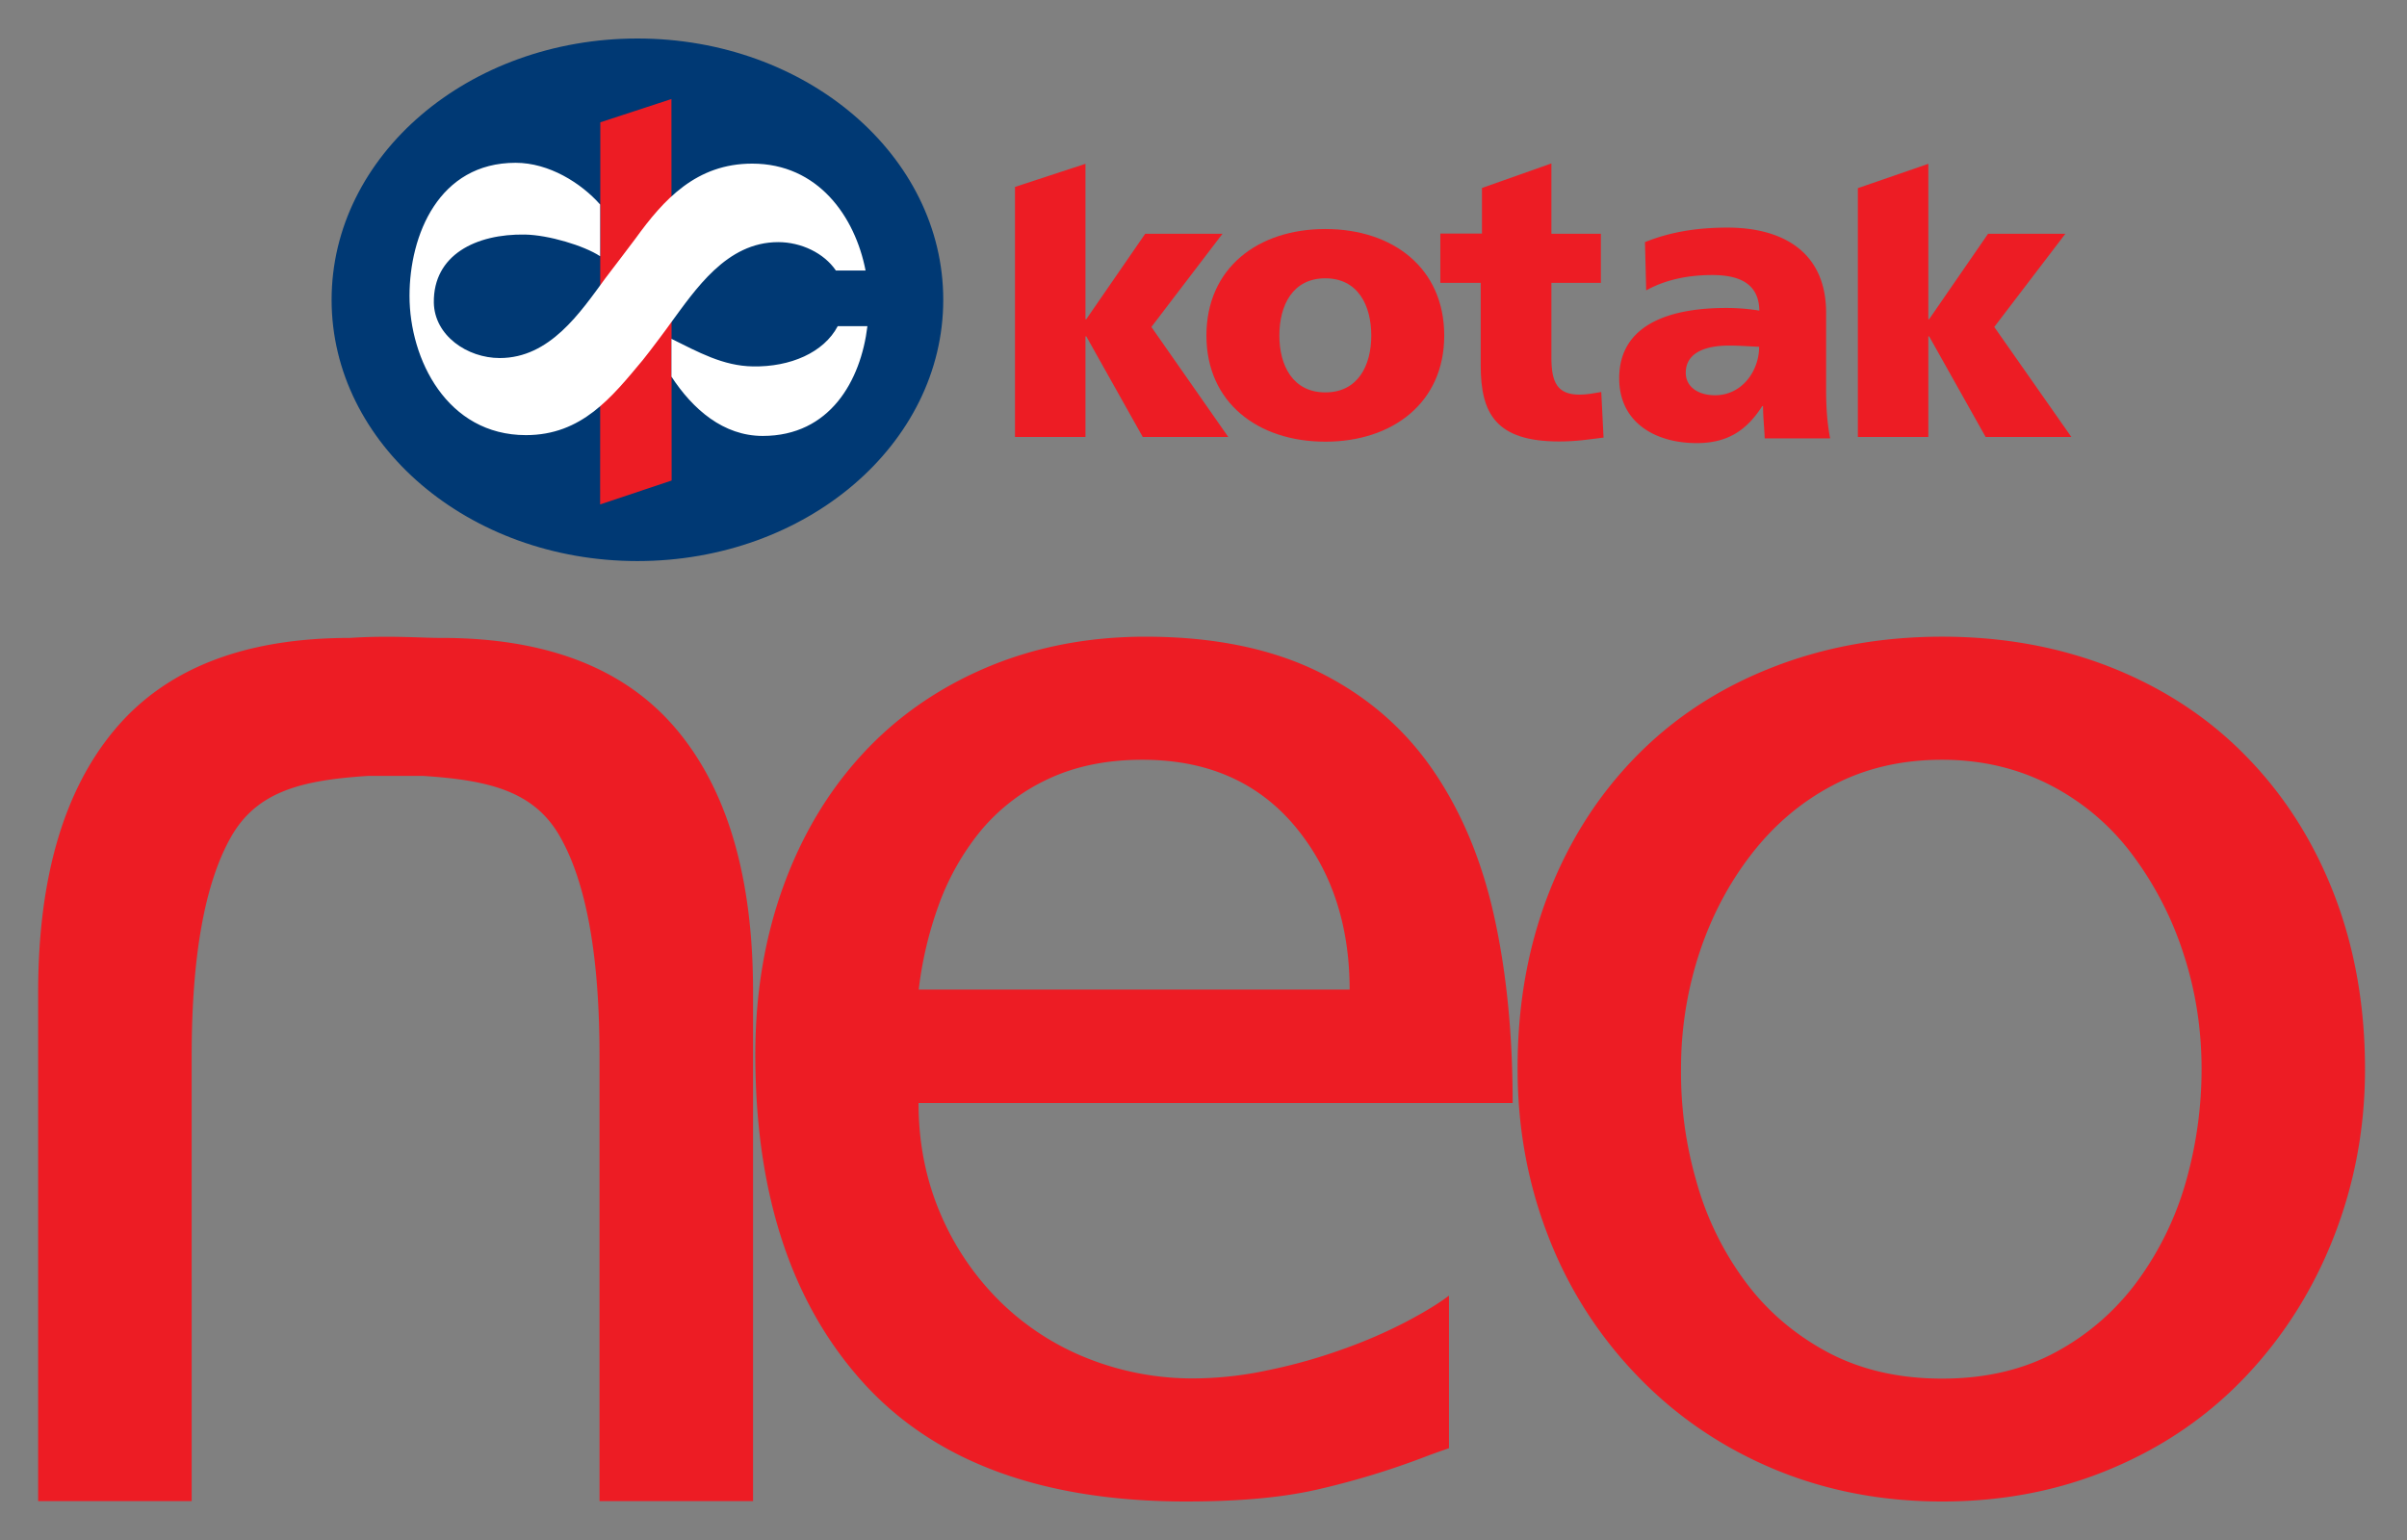
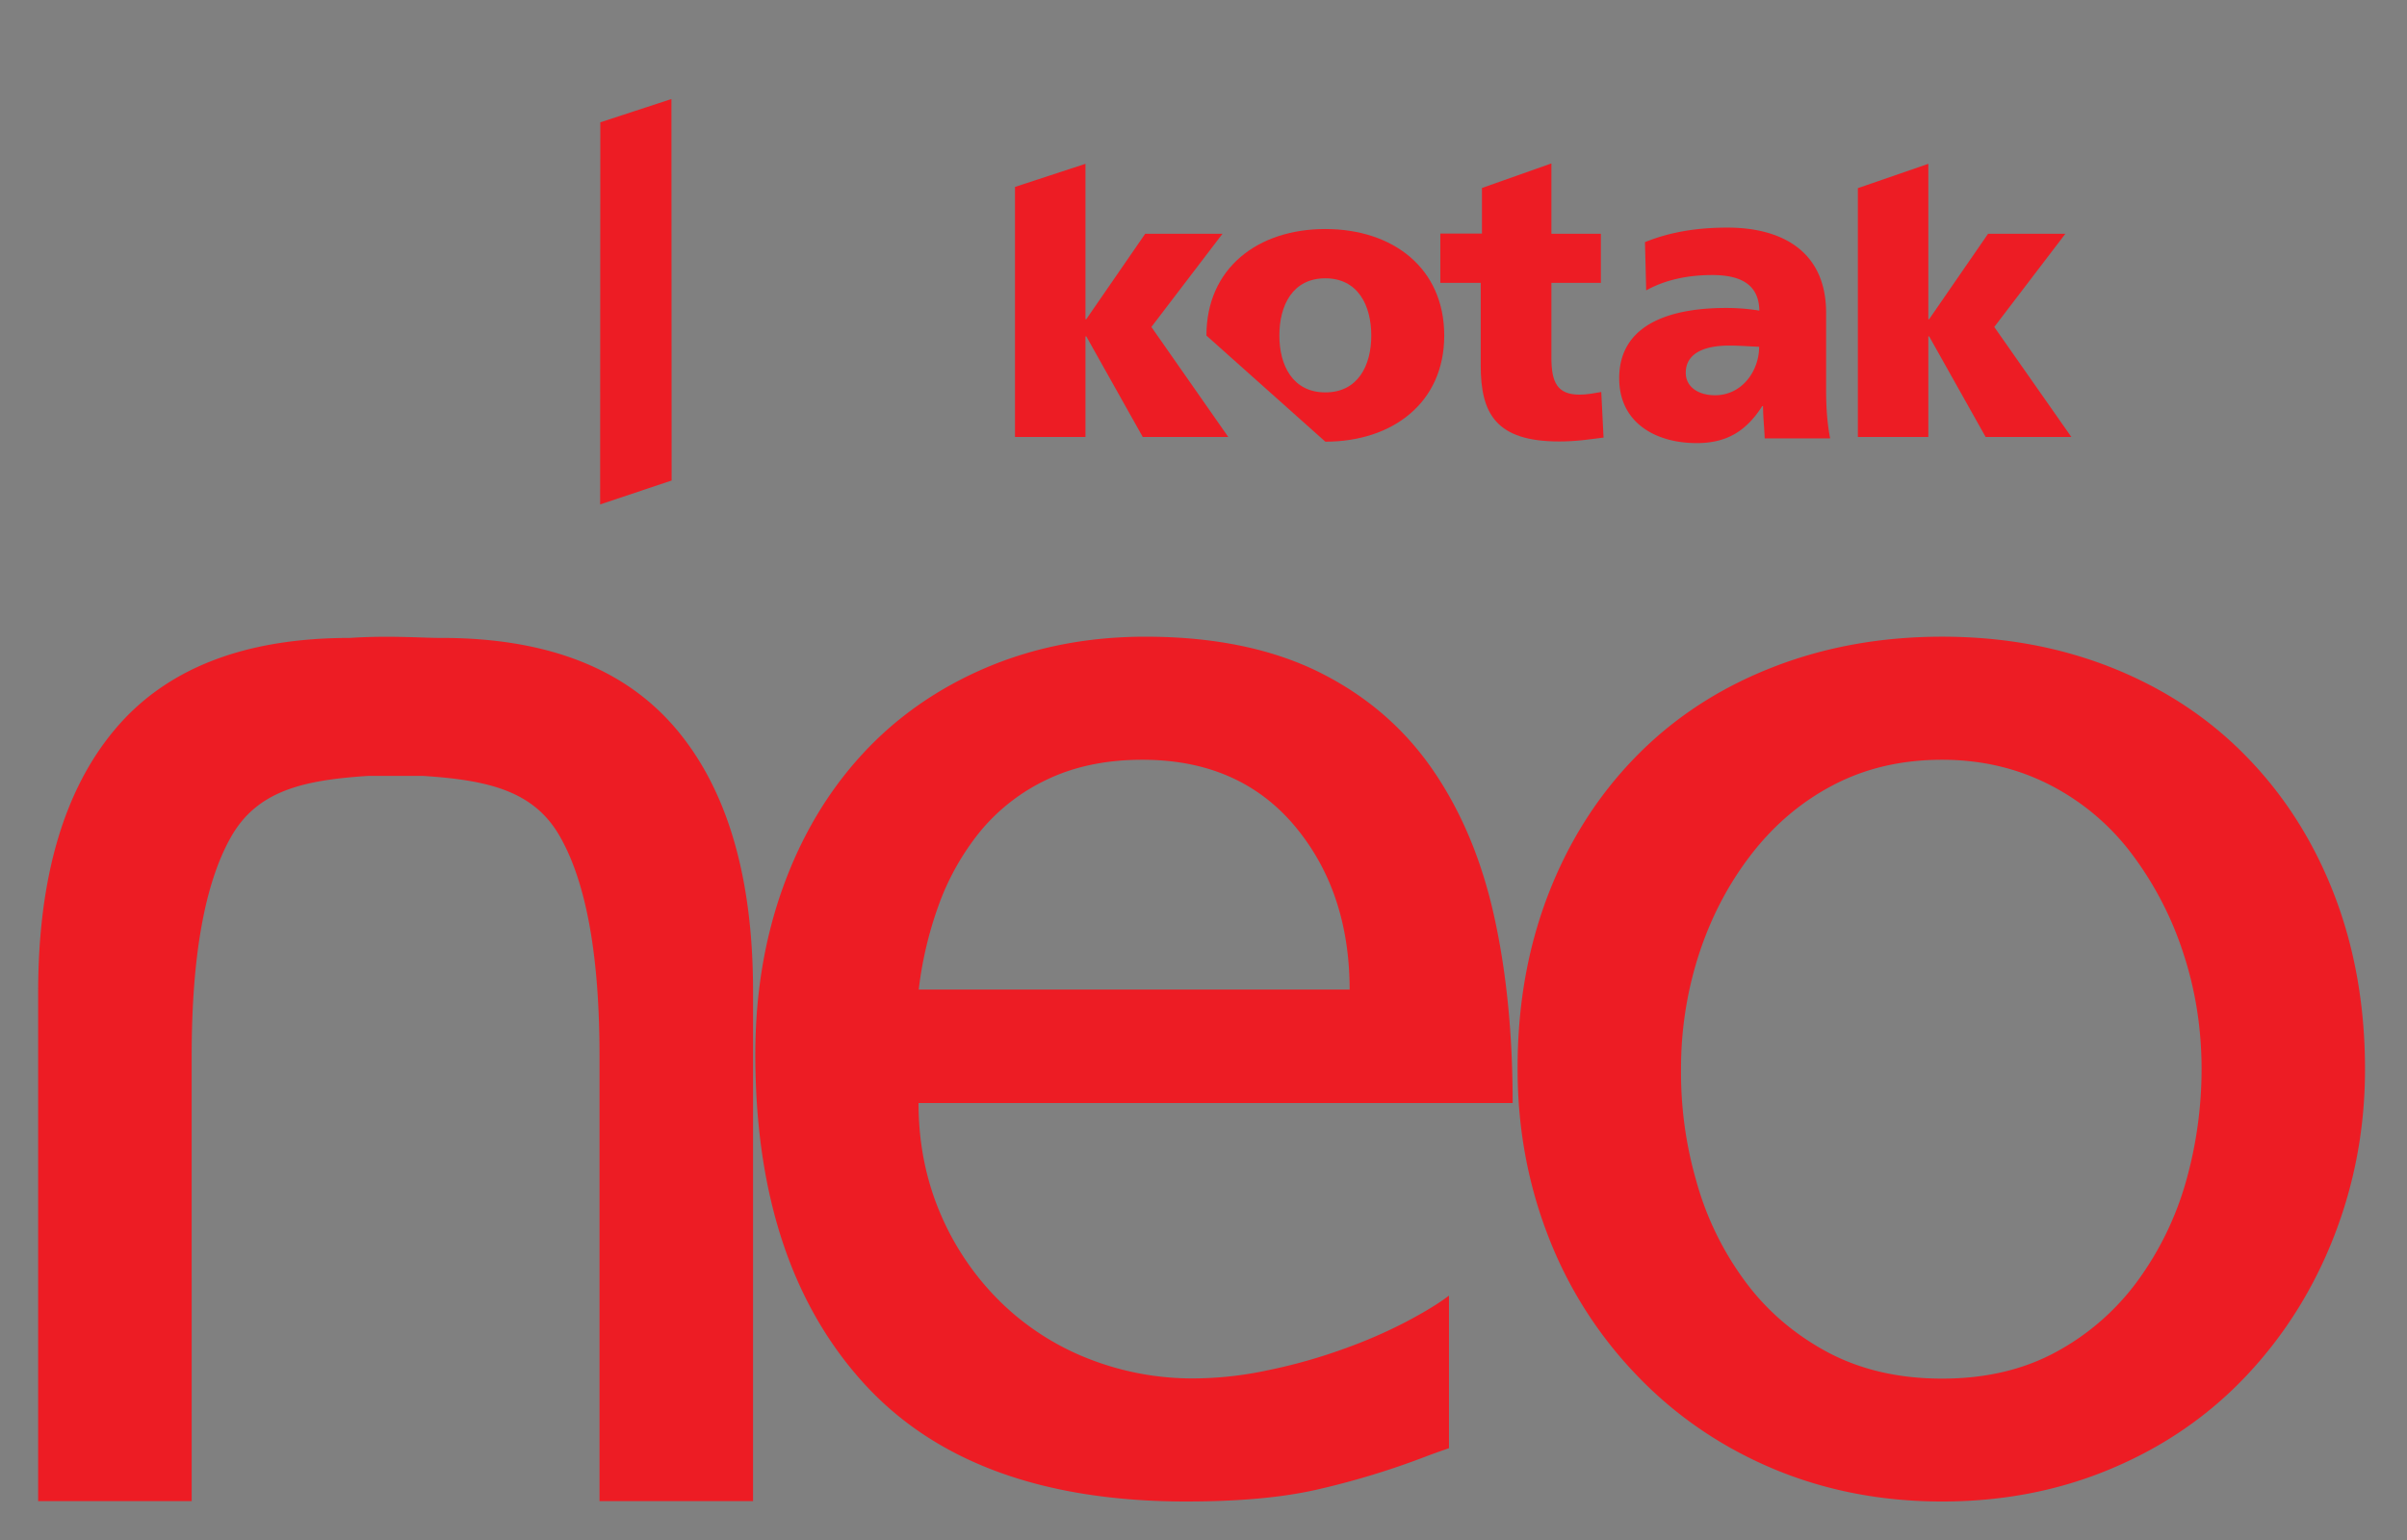
<svg xmlns="http://www.w3.org/2000/svg" viewBox="0 0 125 80" fill="none">
  <rect x="0" y="0" width="125" height="80" fill="#808080" stroke="none" />
-   <path d="M17.221 15.573C17.221 8.075 24.328 2 33.103 2c8.776 0 15.882 6.075 15.882 13.573S41.88 29.146 33.103 29.146c-8.765 0-15.882-6.075-15.882-13.573z" fill="#003974" />
  <path d="m31.177 6.354 3.692-1.21.01 19.818-3.713 1.242.01-19.85z" fill="#ED1C24" />
-   <path d="M33.37 18.717c-1.604 1.922-3.156 3.887-6.057 3.887-4.098 0-6.046-3.94-6.046-7.233 0-3.165 1.52-6.914 5.511-6.914 1.734 0 3.404 1.052 4.388 2.167v2.687c-.835-.552-2.686-1.105-3.906-1.126-2.537-.042-4.763 1.052-4.73 3.537.032 1.71 1.733 2.878 3.424 2.878 2.6 0 4.174-2.358 5.49-4.153.364-.467 1.402-1.848 1.563-2.06 1.466-2.029 3.157-3.887 6.057-3.887 3.414 0 5.34 2.74 5.887 5.554H43.41c-.621-.913-1.81-1.476-2.997-1.476-2.686 0-4.292 2.454-5.63 4.27.011 0-1.038 1.412-1.412 1.869zm11.677-1.774c-.343 2.836-1.948 5.703-5.437 5.703-2.044 0-3.628-1.38-4.74-3.08v-1.964c1.38.68 2.675 1.412 4.237 1.433 1.927.032 3.671-.711 4.399-2.092h1.54z" fill="#fff" />
-   <path d="M68.827 20.384c-1.691 0-2.387-1.402-2.387-2.952 0-1.583.696-2.974 2.387-2.974 1.69 0 2.386 1.402 2.386 2.974 0 1.56-.695 2.952-2.386 2.952zm0 2.56c3.5 0 6.175-2.029 6.175-5.512 0-3.505-2.665-5.534-6.175-5.534s-6.175 2.029-6.175 5.534c0 3.483 2.675 5.512 6.175 5.512zM74.799 14.692h2.097v4.29c0 2.507.792 3.951 4.078 3.951.92 0 1.605-.117 2.301-.202l-.118-2.368c-.364.064-.749.138-1.123.138-1.167 0-1.467-.648-1.467-1.922v-3.887h2.569v-2.55h-2.569V8.49l-3.606 1.275v2.368h-2.162v2.56zM96.481 22.7h3.661v-5.226h.042l2.933 5.225h4.452l-4.003-5.714 3.693-4.842h-4.014l-3.061 4.439h-.042V8.51l-3.66 1.264V22.7z" fill="#ED1C24" />
+   <path d="M68.827 20.384c-1.691 0-2.387-1.402-2.387-2.952 0-1.583.696-2.974 2.387-2.974 1.69 0 2.386 1.402 2.386 2.974 0 1.56-.695 2.952-2.386 2.952zm0 2.56c3.5 0 6.175-2.029 6.175-5.512 0-3.505-2.665-5.534-6.175-5.534s-6.175 2.029-6.175 5.534zM74.799 14.692h2.097v4.29c0 2.507.792 3.951 4.078 3.951.92 0 1.605-.117 2.301-.202l-.118-2.368c-.364.064-.749.138-1.123.138-1.167 0-1.467-.648-1.467-1.922v-3.887h2.569v-2.55h-2.569V8.49l-3.606 1.275v2.368h-2.162v2.56zM96.481 22.7h3.661v-5.226h.042l2.933 5.225h4.452l-4.003-5.714 3.693-4.842h-4.014l-3.061 4.439h-.042V8.51l-3.66 1.264V22.7z" fill="#ED1C24" />
  <path d="M52.71 22.7h3.66v-5.226h.043l2.932 5.225h4.441l-3.992-5.714 3.693-4.842h-4.014l-3.06 4.439h-.043V8.51l-3.66 1.2V22.7zM87.545 19.365c0-1.03.995-1.413 2.248-1.413.556 0 1.091.043 1.562.064 0 1.253-.888 2.517-2.29 2.517-.856 0-1.52-.425-1.52-1.168zm7.492 3.377c-.16-.84-.204-1.678-.204-2.517v-3.972c0-3.26-2.376-4.429-5.115-4.429-1.584 0-2.975.223-4.292.754l.064 2.507c1.028-.574 2.226-.797 3.425-.797 1.338 0 2.43.393 2.45 1.848a10.622 10.622 0 0 0-1.733-.138c-1.98 0-5.544.393-5.544 3.653 0 2.316 1.895 3.367 4.024 3.367 1.53 0 2.558-.595 3.404-1.922h.042c0 .552.065 1.104.086 1.678h3.393v-.032zM75.259 75.228c-.343.117-.739.255-1.188.425a41.475 41.475 0 0 1-5.64 1.72c-1.841.425-4.11.627-6.828.627-7.46 0-13.057-2.06-16.781-6.181-3.725-4.121-5.597-9.803-5.597-17.036 0-3.143.481-6.043 1.444-8.709.964-2.665 2.333-4.96 4.11-6.892 1.777-1.933 3.928-3.43 6.443-4.503 2.515-1.063 5.265-1.604 8.262-1.604 3.5 0 6.485.605 8.947 1.805 2.461 1.211 4.43 2.89 5.929 5.045 1.498 2.156 2.568 4.694 3.221 7.615.653 2.92.974 6.17.974 9.76H47.701c0 2.071.385 3.994 1.145 5.767a14.202 14.202 0 0 0 3.136 4.589 13.627 13.627 0 0 0 4.58 2.941 14.762 14.762 0 0 0 5.383 1.01 18.76 18.76 0 0 0 3.896-.425 27.96 27.96 0 0 0 3.895-1.094 25.577 25.577 0 0 0 3.307-1.434c.964-.51 1.691-.956 2.205-1.349v7.923h.01zm-5.17-23.811c0-3.42-.963-6.267-2.878-8.54-1.927-2.272-4.549-3.409-7.888-3.409-1.862 0-3.5.34-4.912 1.01a10.055 10.055 0 0 0-3.521 2.729 13.195 13.195 0 0 0-2.162 3.866 19.582 19.582 0 0 0-1.017 4.333H70.09v.01zM80.374 46.542c1.05-2.751 2.547-5.13 4.495-7.148s4.292-3.579 7.042-4.673c2.74-1.094 5.726-1.646 8.947-1.646 3.222 0 6.186.552 8.904 1.646 2.708 1.094 5.041 2.645 6.989 4.673 1.948 2.018 3.446 4.408 4.495 7.148 1.049 2.75 1.573 5.745 1.573 9.006 0 3.027-.535 5.916-1.605 8.666-1.07 2.751-2.59 5.162-4.538 7.233-1.948 2.071-4.281 3.685-6.999 4.832-2.708 1.148-5.651 1.721-8.819 1.721-3.168 0-6.1-.573-8.818-1.72-2.708-1.148-5.073-2.773-7.075-4.875a21.583 21.583 0 0 1-4.58-7.233c-1.049-2.719-1.573-5.597-1.573-8.624-.01-3.26.514-6.256 1.562-9.006zm7.717 14.805a15.822 15.822 0 0 0 2.504 5.172c1.124 1.54 2.558 2.772 4.28 3.707 1.724.924 3.714 1.391 5.983 1.391 2.258 0 4.238-.467 5.929-1.391a12.761 12.761 0 0 0 4.238-3.707 16.263 16.263 0 0 0 2.505-5.172 21.44 21.44 0 0 0 .802-5.81c0-2.07-.31-4.067-.931-5.968a17.592 17.592 0 0 0-2.665-5.173 12.39 12.39 0 0 0-4.281-3.621c-1.701-.871-3.563-1.307-5.597-1.307-2.097 0-3.97.436-5.64 1.307-1.67.87-3.093 2.081-4.28 3.621-1.189 1.54-2.088 3.272-2.708 5.173a19.19 19.19 0 0 0-.931 5.968 20.236 20.236 0 0 0 .792 5.81zM35.136 37.897c-2.654-3.165-6.72-4.758-12.21-4.758-.846.01-2.709-.139-4.753 0-5.48 0-9.546 1.582-12.21 4.758-2.655 3.164-3.982 7.72-3.982 13.668V77.98h7.973V54.847c0-5.162.674-8.943 2.034-11.354 1.359-2.41 3.724-2.963 7.116-3.186h2.88c3.392.223 5.768.776 7.116 3.186 1.36 2.411 2.034 6.203 2.034 11.354v23.132h7.973V51.565c.01-5.947-1.317-10.504-3.97-13.668z" fill="#ED1C24" />
</svg>